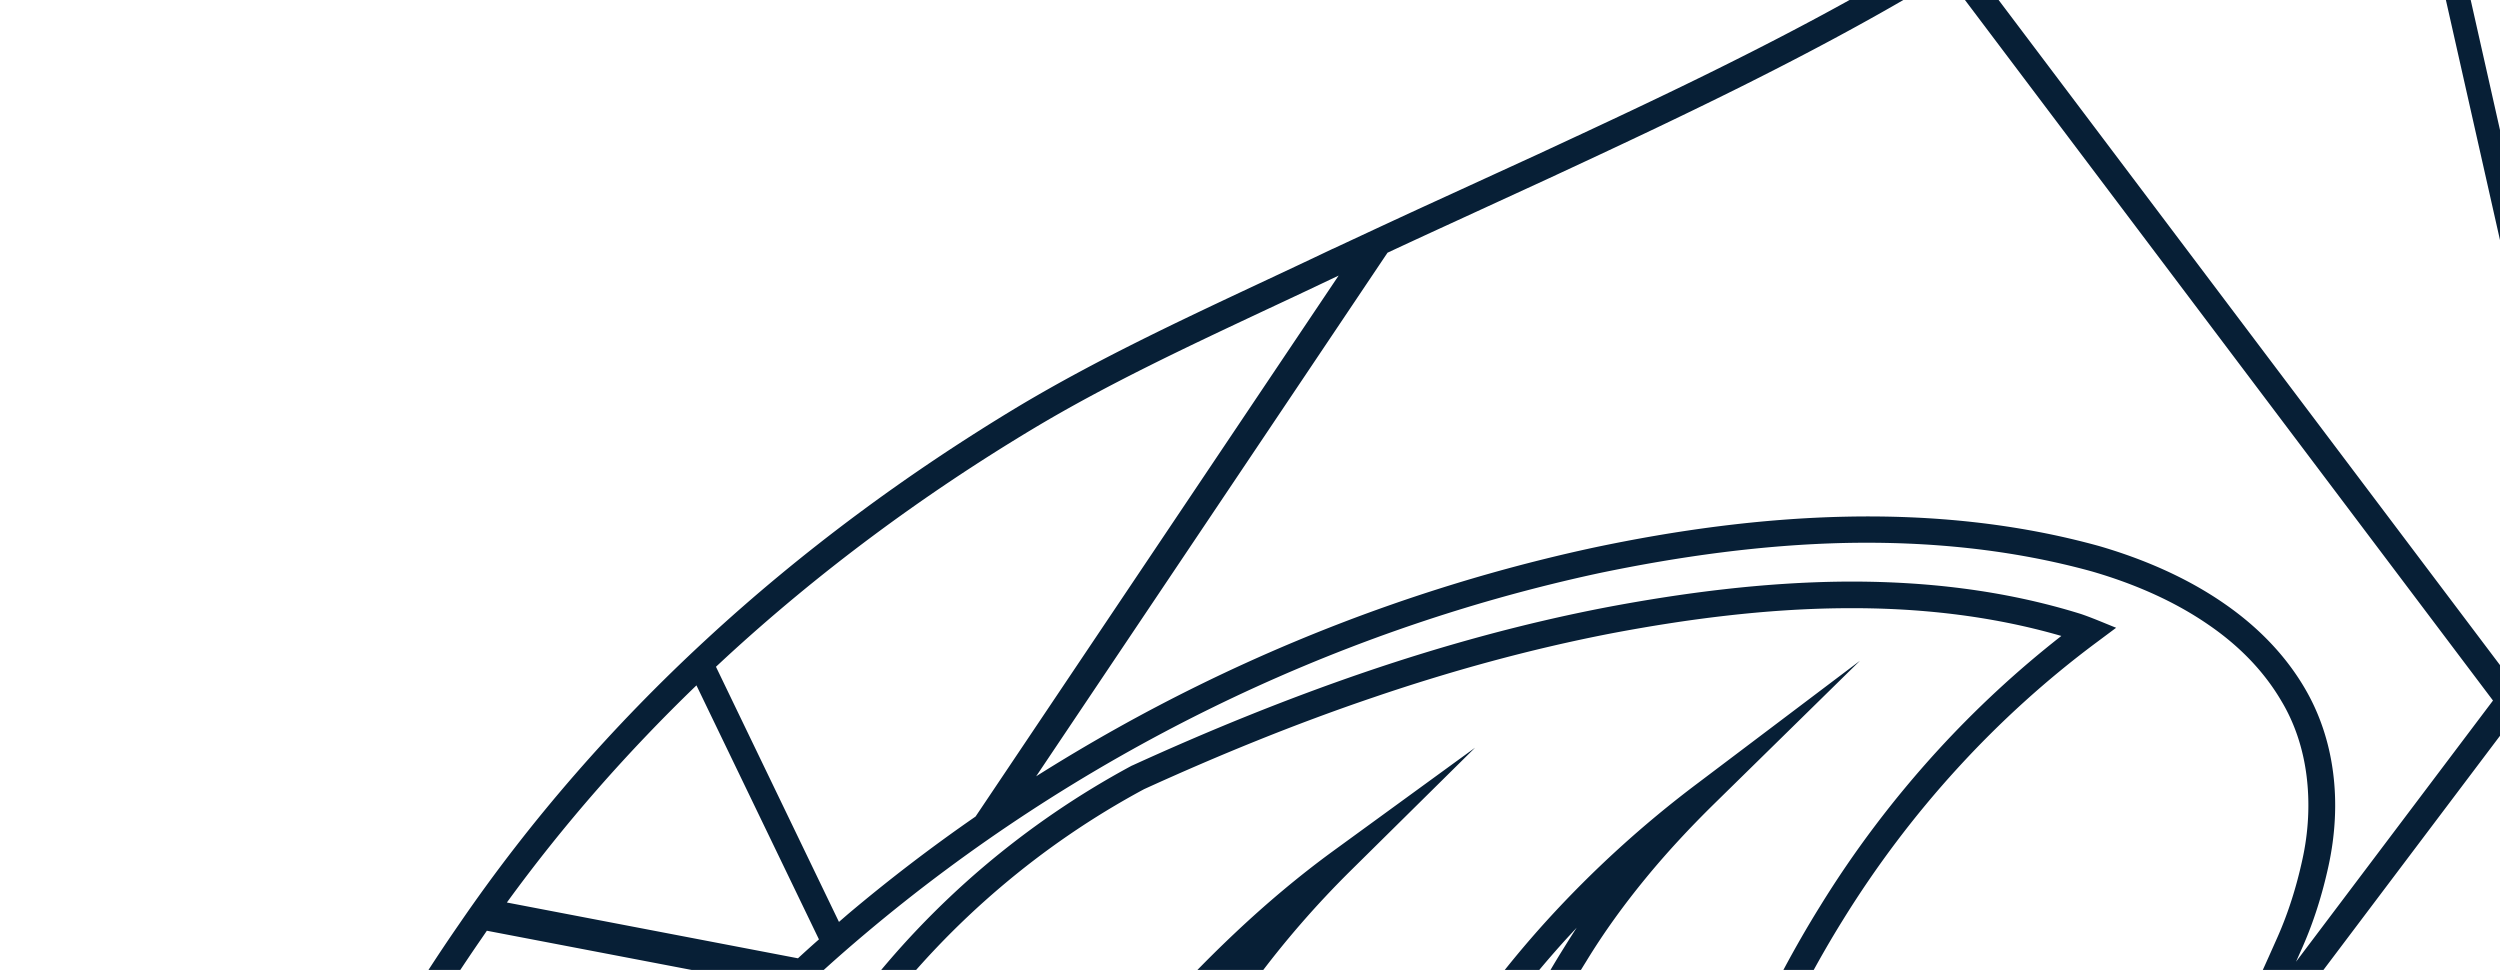
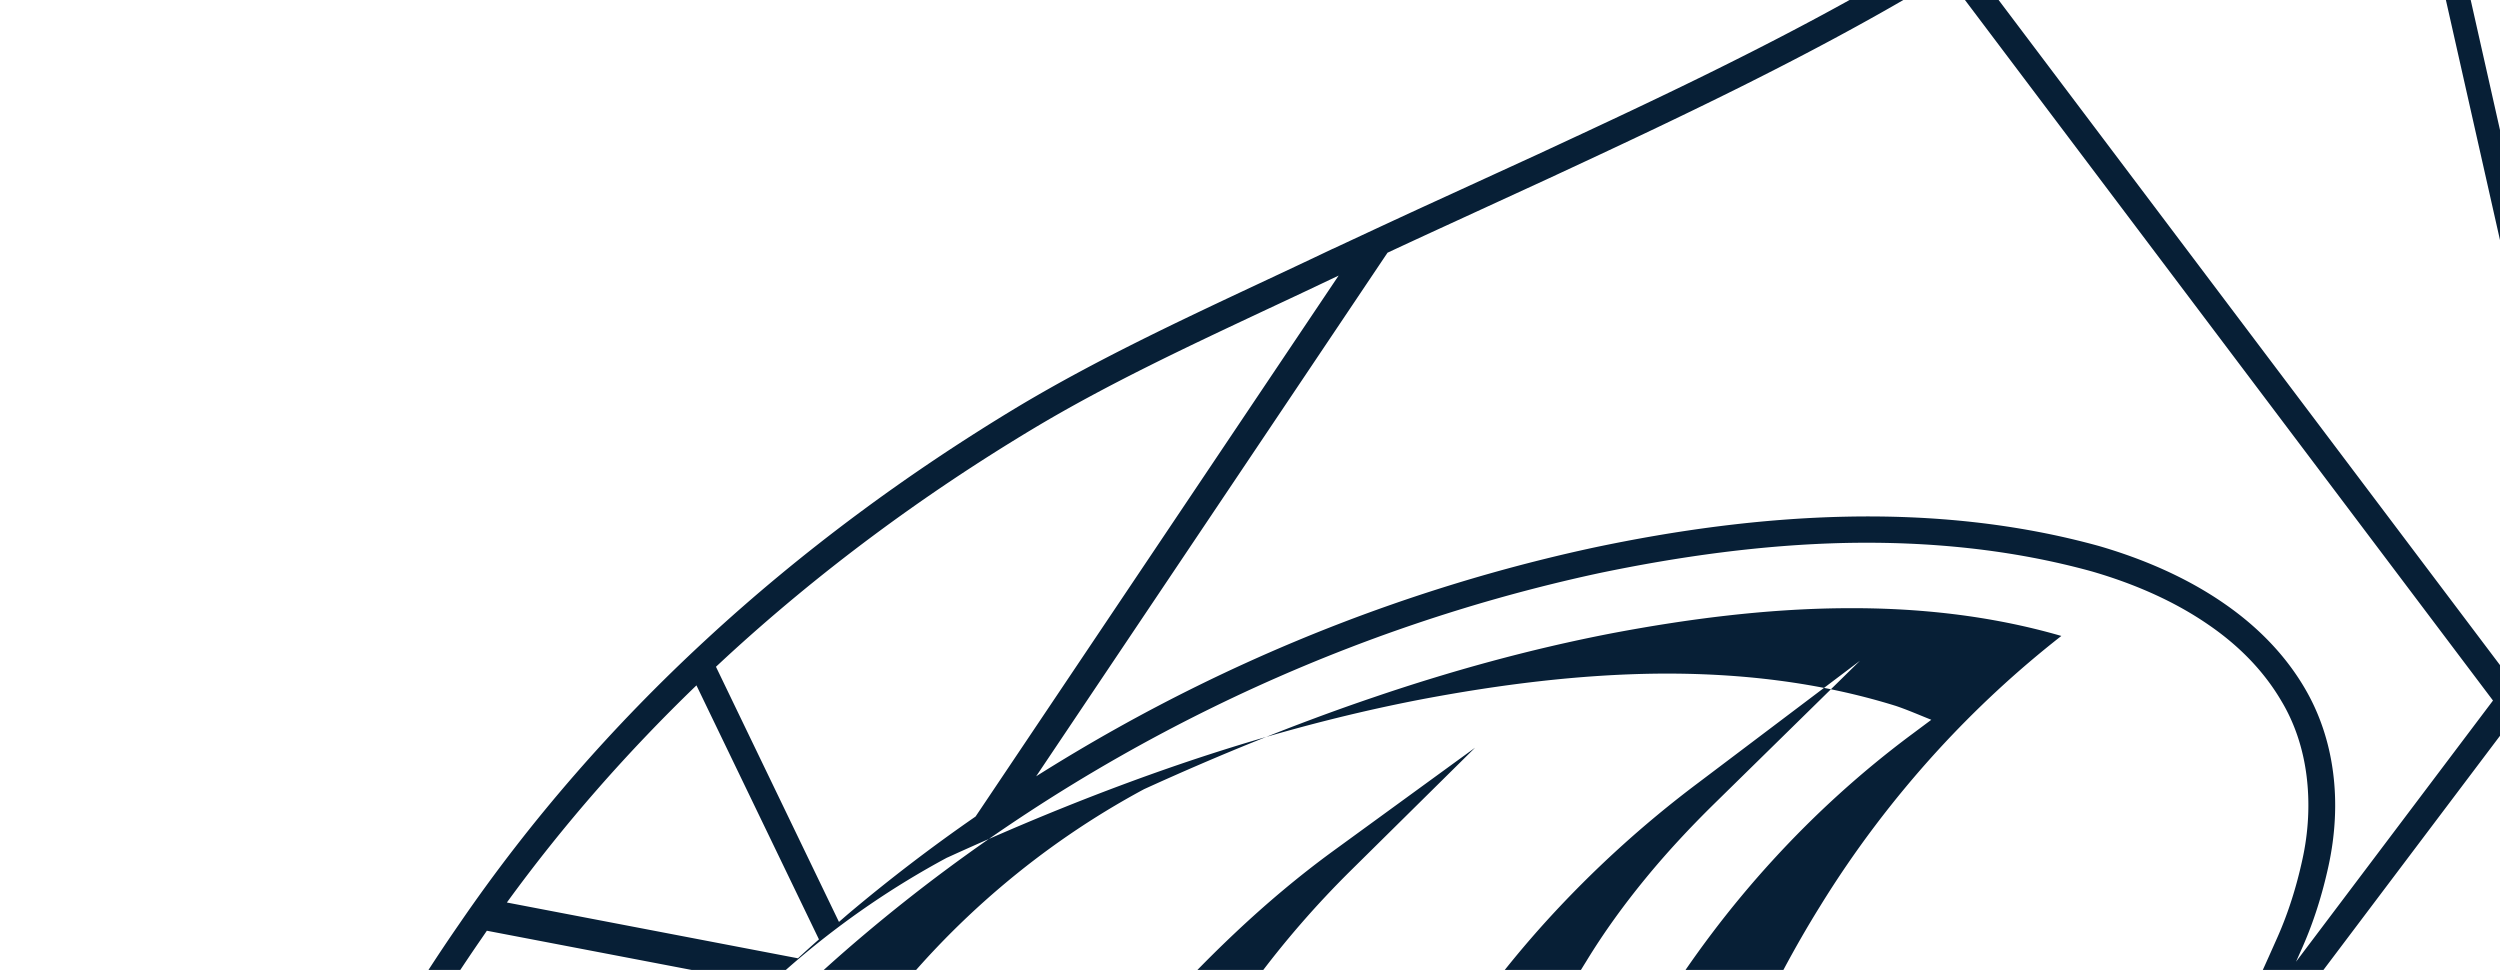
<svg xmlns="http://www.w3.org/2000/svg" width="1031" height="400" fill="none" viewBox="0 0 1031 400">
-   <path fill="#071F36" fill-rule="evenodd" d="M923.145-112.35c18.261-23.077 32.598-48.845 43.081-76.093l97.054 430.722-28.21 37.407L811.961-16.276c17.922-11.302 35.438-23.48 51.94-36.802 21.845-17.56 41.999-37.138 59.244-59.272Zm318.875 27.315c8.59 20.52 15.36 41.848 20.09 63.646l-.07-.067-190.92 253.239-98.672-438.123c7.44-23.211 12.174-47.431 14.338-71.719 1.555-17.493 2.164-35.12 1.961-52.68-.203-14.129-.947-28.19-2.164-42.184a1426.104 1426.104 0 0 1 35.847 26.979c15.08 11.774 29.75 23.682 44.23 35.792 35.98 31.689 70.54 65.8 100.83 103.14 30.17 37.205 56 77.573 74.53 121.977Zm-93.87 443.303c-8.86 11.909-17.92 23.682-27.25 35.254l-18.94-25.095-27.59-122.381L1264.95-6.722c4.53 25.768 6.15 52.007 4.6 78.111-1.35 27.585-6.16 54.833-13.53 81.408-8.04 29.132-19.27 57.457-32.59 84.705-21.11 42.655-46.87 82.552-75.28 120.766Zm-34.42 44.135-3.18 3.903v-.068l-2.57-11.504 5.75 7.669Zm-96.52 111.01c-3.48 3.866-6.97 7.741-10.41 11.64l-.13-.067-124.712-23.884L1035.01 298.12l58.16 77.17 9.2 40.771c-14.81 17.762-30.03 35.254-45.32 52.612-11.16 12.784-21.91 24.759-32.66 36.735-2.38 2.667-4.78 5.333-7.18 8.005Zm-174.815 80.4c-.812-22.27 4.396-40.637 12.849-57.12v.067l18.125-24.019 123.426 23.615c-18.057 20.521-35.776 41.31-52.278 63.243-6.831 9.352-13.594 18.905-19.546 28.997-6.086 10.227-11.294 20.991-14.878 32.362-1.894 5.92-3.111 12.11-3.314 18.367v4.171c-6.831-5.248-13.459-10.832-19.748-16.752-9.807-9.218-18.869-19.175-27.188-29.603-8.859-12.985-15.014-27.921-17.448-43.328ZM494.3 282.646c-22.994 11.303-45.313 23.817-66.954 37.475l-.068.067L572.21 104.222a3722.629 3722.629 0 0 1 24.28-11.236l42.269-19.444c26.376-12.245 52.819-24.624 78.992-37.676 26.173-13.052 52.076-26.777 77.167-41.713a457.51 457.51 0 0 0 7.575-4.575l225.617 299.325-81.226 107.714 2.57-5.786c4.801-10.832 8.318-22.202 10.821-33.707 2.773-12.715 3.584-26.037 1.826-39.022-1.624-12.177-5.478-23.951-11.836-34.648-8.454-14.264-20.154-25.768-33.544-34.918-15.488-10.63-33.275-18.166-51.062-23.346-34.085-9.419-69.253-12.851-104.421-12.111-35.1.741-70.133 5.585-104.151 12.784-56.336 12.177-111.05 31.352-162.787 56.783Zm-144.662 94.393-3.652 3.162-50.723-105.225 3.179-2.96c39.023-36.062 82.171-67.952 127.822-95.335 30.307-18.129 62.483-33.244 94.641-48.35l2.341-1.1a3519.97 3519.97 0 0 0 28.811-13.59L402.322 336.739a693.455 693.455 0 0 0-52.684 40.3ZM337.735 387.4a482.344 482.344 0 0 0-8.657 7.804l-120.044-23.009c23.333-32.092 49.573-61.964 78.181-89.549l50.52 104.754ZM236.424 501.035c-2.637 3.767-5.207 7.602-7.777 11.437l-70.674-59.946c12.512-22.336 25.903-44.202 40.511-65.328l2.299-3.364 116.663 22.337c-30.028 28.93-57.216 60.753-81.022 94.864ZM96.429 729.919c-12.647 9.554-28.067 16.214-43.892 18.3l-.068.067c-12.308 1.615-24.82.404-36.453-4.306 29.369-46.531 51.325-96.982 73.234-147.325l.416-.958c6.358-14.667 12.782-29.401 19.613-44.606 12.715-28.527 26.173-56.784 40.781-84.1l2.097-3.902 69.93 59.341c-25.024 39.156-45.651 81.004-61.138 124.87-6.763 16.282-15.758 31.621-26.647 45.548a197.14 197.14 0 0 1-37.873 37.071Zm295.275-9.352c2.976-6.862 5.749-13.792 8.454-20.789v.067l63.844 54.227c-.575 1.009-1.167 2.035-1.759 3.061-.592 1.026-1.184 2.052-1.758 3.062-6.763 9.755-16.164 17.089-26.782 22.336-12.647 6.257-27.12 9.554-41.12 10.63-7.304.337-15.216.404-22.52-.941-5.411-1.01-10.551-2.759-14.879-5.854 14.676-20.52 26.511-42.789 36.52-65.799Zm35.603-103.751a3004.22 3004.22 0 0 1-9.362 30.888c-4.193 13.456-8.589 26.979-13.391 40.3l65.331 55.438c.525-.975 1.05-1.945 1.574-2.914a573.238 573.238 0 0 0 4.445-8.322c1.218-2.354 2.435-4.776 3.653-7.198l-52.25-108.192Zm159.717-57.361c8.454-26.678 16.943-53.466 26.914-79.613l-.067-.067 80.142 15.339c-4.462 12.174-8.721 24.28-12.981 36.386l-.004.012c-17.449 49.585-34.965 99.305-60.867 145.054a187.957 187.957 0 0 0-3.45 5.921l-.037.065c-4.249 7.38-8.57 14.886-14.909 20.052-7.372 6.189-15.826 10.899-24.82 14.263-9.739 3.7-20.087 5.786-30.434 6.526-5.952.336-12.309.336-18.125-.673-4.058-.74-7.913-2.018-11.362-4.037 15.555-21.26 27.728-44.404 38.008-68.423 10.686-25.028 19.343-51.065 27.593-76.9l3.788-11.976.611-1.929Zm-155.215 42.23c14.947-50.056 30.299-100.045 54.375-146.333v.067l88.258 16.888c-7.439 14.868-13.999 30.208-20.018 45.749-9.739 25.096-17.923 50.662-25.835 76.026l-1.42 4.44c-11.16 35.389-22.454 70.98-37.671 104.687v.135c-1.352 3.162-2.705 6.324-4.125 9.419l-53.564-111.078Zm41.255-179.3c-4.193 4.844-8.319 9.823-12.241 14.869v.135l-98.2-18.839.474-.672c14.54-18.973 31.177-36.398 49.37-51.873 18.26-15.541 38.211-29.199 59.379-40.569 30.705-13.994 62.153-26.845 94.278-37.744 32.124-10.966 64.857-19.982 98.132-26.441 31.515-5.987 63.843-10.159 95.967-10.428 30.367-.269 60.597 2.961 89.881 11.438-18.327 14.33-35.438 30.208-51.128 47.364-18.058 19.78-34.357 41.31-48.424 64.185-10.415 16.752-19.613 34.178-27.999 52.007-8.386 17.896-15.961 36.061-22.927 54.294l-1.014 2.691-79.872-15.34c9.874-24.557 21.304-48.373 35.371-70.912 7.236-11.908 15.487-23.279 24.415-34.178 8.927-10.899 18.53-21.193 28.607-31.083l59.921-58.802-67.022 50.594a448.25 448.25 0 0 0-62.085 56.515c-18.328 20.183-34.694 42.117-48.694 65.53a413.885 413.885 0 0 0-8.589 15.07l-88.123-16.887c7.44-13.321 15.758-26.171 24.821-38.484 11.971-16.214 25.226-31.486 39.564-45.682l51.399-50.796-58.5 42.588c-14.203 10.361-27.594 21.664-40.376 33.707-12.714 11.975-24.82 24.624-36.385 37.743Zm-42.134 59.408c-10.956 19.04-20.357 39.022-28.134 59.609l-51.67-107.041.009-.014c1.012-1.475 2.023-2.951 3.034-4.359l98.335 18.367c-7.777 10.765-14.946 21.933-21.574 33.438Zm-53.09 136.981c-3.652 12.312-7.304 24.624-11.159 36.936l-83.456-70.845a959.695 959.695 0 0 1 11.565-34.918c8.251-23.548 17.787-46.759 29.013-68.961 6.29-12.447 13.121-24.625 20.628-36.399l53.36 110.675c-7.372 20.991-13.661 42.251-19.951 63.512Zm-79.33 180.779c-9.198 7.804-19.952 13.456-31.381 17.224v.067c-12.715 4.238-26.241 6.189-39.564 6.324-6.425-.269-13.323-.74-19.613-2.355-4.396-1.143-8.589-2.96-12.106-5.651 13.526-18.973 24.212-39.56 33.274-60.888 9.333-21.933 16.773-44.606 23.806-67.077 5.005-16.551 9.333-31.42 13.594-46.221 4.193-14.6 8.454-29.267 12.85-43.799l83.321 70.71c-.406 1.245-.829 2.473-1.251 3.701-.423 1.228-.846 2.455-1.251 3.7-5.073 14.869-10.618 29.603-16.705 44.135-6.087 14.465-12.715 28.661-19.951 42.386a322.014 322.014 0 0 0-5.343 9.823l-.235.441c-5.4 10.15-10.846 20.384-19.445 27.48Zm-27.864 27.585c12.714-4.239 24.685-10.563 34.965-19.242l.135.067c10.415-8.612 16.434-19.915 22.386-31.15l.537-1.006c1.502-2.816 2.985-5.595 4.738-8.481v-.202c7.507-14.263 14.27-28.795 20.424-43.462 6.155-14.734 11.768-29.737 16.975-44.808 6.425-18.704 12.106-37.811 17.72-56.918l.001-.006c6.763-22.94 13.525-45.881 21.64-68.283 8.116-22.875 18.261-45.144 30.434-66.337 11.768-20.52 25.429-39.897 40.917-57.726 6.966-7.804 14.067-15.541 21.439-23.009-9.672 13.926-18.463 28.459-26.173 43.597-25.764 49.385-41.625 102.565-57.433 155.566l-.256.858c-3.788 12.783-7.575 25.499-11.43 37.878-7.507 24.154-15.758 48.374-25.902 71.72-10.077 23.144-21.98 45.413-36.927 65.866-1.077 1.636-2.154 3.367-3.192 5.033l-.595.955 3.111 3.095c6.696 6.728 15.149 10.092 24.009 11.707 8.386 1.48 17.11 1.413 25.159 1.076h.202c15.217-1.211 31.043-4.844 45.11-11.774 12.241-6.055 23.197-14.599 31.11-26.171l.203-.337c5.478-9.352 10.753-18.838 15.758-28.526 5.072-9.756 9.806-19.646 14-29.603 15.419-34.38 26.781-70.172 38.008-105.763l1.42-4.508c7.913-25.364 16.028-50.796 25.564-75.353 9.469-24.557 20.425-48.508 34.086-71.181 13.594-22.808 29.555-44.135 47.409-63.781l4.058-4.373c-1.823 2.754-3.579 5.576-5.335 8.397l-.008.013c-32.327 51.67-50.723 109.732-68.848 167.189l-3.787 11.908c-8.183 25.432-16.705 51.133-27.255 75.891-10.415 24.49-22.927 48.038-39.091 69.365l-.676.942-1.352 5.921 2.502 2.153c5.884 5.046 12.85 7.737 20.154 9.015 6.898 1.211 13.999 1.211 20.695.875h.067c11.43-.808 22.859-3.162 33.613-7.199 10.077-3.835 19.68-9.15 27.999-16.08 7.895-6.377 12.693-14.764 17.417-23.022l.031-.055a83.5 83.5 0 0 1 3.45-5.853v-.134c26.313-46.38 43.943-96.443 61.553-146.448l.126-.356c6.086-17.223 12.173-34.447 18.463-51.132 6.966-18.233 14.405-36.196 22.588-53.554 8.251-17.493 17.246-34.582 27.459-50.998 13.729-22.202 29.554-43.193 47.206-62.503 17.516-19.174 36.791-36.667 57.621-52.141l7.845-5.853c-1.352-.538-2.731-1.104-4.124-1.675-3.485-1.428-7.054-2.89-10.484-4.044-31.787-9.89-64.79-13.59-97.862-13.321-32.936.336-65.939 4.575-97.929 10.63-33.883 6.526-67.089 15.676-99.619 26.777-32.463 11.101-64.317 24.086-95.563 38.349l-.338.135c-21.912 11.774-42.472 25.835-61.408 41.915-18.802 16.012-35.912 33.976-50.926 53.554-15.623 20.251-28.878 42.117-40.443 64.924-11.43 22.741-21.169 46.356-29.555 70.24-10.753 30.409-19.612 61.02-28.471 91.632l-.001.002c-4.599 15.946-9.198 31.891-13.526 46.019-6.899 22.27-14.338 44.607-23.4 66.001-8.995 21.328-19.749 41.848-33.41 60.619-.813 1.051-1.601 2.248-2.379 3.43-.518.785-1.031 1.564-1.544 2.289l2.909 3.162c5.613 6.19 12.849 9.755 20.627 11.774 7.236 1.951 14.946 2.489 22.048 2.691h.202c14.473-.067 29.284-2.22 43.149-6.862Zm813.614-488.623 1.8 2.398-18.26-81.072-.98 1.3-20.46 27.092 37.9 50.282ZM53.89 758.984c17.787-2.288 35.032-9.756 49.167-20.453l-.27-.068c15.014-11.168 28.54-24.355 39.969-39.022 11.498-14.734 21.033-31.015 28.135-48.239l.135-.269c17.99-50.998 43.216-99.371 74.191-143.776 31.583-45.211 69.186-86.319 111.319-121.843 43.352-36.599 91.369-67.884 142.363-92.98 50.858-25.027 104.827-43.933 160.284-55.909 33.477-6.997 67.834-11.774 102.055-12.514 34.153-.672 68.307 2.624 101.31 11.707 16.773 4.844 33.478 11.908 47.883 21.799 12.173 8.275 22.724 18.636 30.298 31.486 5.614 9.285 8.995 19.713 10.416 30.478 1.555 11.706.879 23.817-1.691 35.321-2.367 10.832-5.681 21.53-10.145 31.622-9.198 20.722-21.777 48.979-34.965 66.808-6.793 9.166-14.177 17.85-21.554 26.525-26.628 31.315-53.152 62.507-51.352 115.771 2.706 17.089 9.469 33.505 19.275 47.835l.203.269a289.061 289.061 0 0 0 28.472 31.083 248.874 248.874 0 0 0 31.516 25.297l12.444 8.41-4.125-14.397c-1.353-4.643-1.894-9.487-1.691-14.264.203-5.247 1.217-10.495 2.841-15.541 3.313-10.563 8.183-20.52 13.864-30.074 5.748-9.688 12.309-18.973 18.936-28.123 24.55-32.496 51.877-62.906 79.197-93.316 11.16-12.38 22.32-24.826 32.8-36.802 31.72-35.86 62.9-72.527 91.64-111.145 28.67-38.619 54.85-79.121 76.29-122.449 13.59-27.719 25.02-56.716 33.34-86.588 7.57-27.315 12.51-55.371 13.93-83.763 1.69-27.046-.07-54.227-4.73-80.87-4.87-27.45-12.85-54.428-23.61-80.264-18.93-45.413-45.31-86.723-76.08-124.668-30.71-37.879-65.74-72.393-102.12-104.552h-.14a1570.475 1570.475 0 0 0-44.64-36.129c-15.14-11.774-30.496-23.279-46.051-34.313L973.057-396l1.352 12.11c1.962 17.762 3.111 35.524 3.314 53.218.271 17.224-.338 34.447-1.893 51.604-2.638 29.468-9.198 58.734-19.884 86.521-10.144 26.373-23.941 51.199-41.525 73.401-16.84 21.53-36.385 40.435-57.554 57.524-21.236 17.156-44.162 32.429-67.63 46.423-24.956 14.869-50.52 28.459-76.423 41.377-25.835 12.917-52.278 25.23-78.654 37.474L591.891 83.03c-12.647 5.786-26.647 12.312-42.202 19.578h-.067c-10.145 4.844-20.627 9.755-31.11 14.667-33.139 15.541-66.278 31.15-97.929 49.988-46.26 27.787-90.017 60.081-129.648 96.748-38.009 35.12-72.23 74.209-101.514 116.999-17.989 25.969-34.153 53.016-49.032 80.802-14.879 27.854-28.405 56.245-41.12 84.839-6.492 14.398-13.12 29.536-19.68 44.674l-.202.465c-22.183 50.977-44.39 102.009-74.394 148.962-.242.843-3.191 5.347-4.342 7.106l-.325.496 5.208 2.692c15.217 7.939 31.99 10.092 48.356 7.939Z" clip-rule="evenodd" />
+   <path fill="#071F36" fill-rule="evenodd" d="M923.145-112.35c18.261-23.077 32.598-48.845 43.081-76.093l97.054 430.722-28.21 37.407L811.961-16.276c17.922-11.302 35.438-23.48 51.94-36.802 21.845-17.56 41.999-37.138 59.244-59.272Zm318.875 27.315c8.59 20.52 15.36 41.848 20.09 63.646l-.07-.067-190.92 253.239-98.672-438.123c7.44-23.211 12.174-47.431 14.338-71.719 1.555-17.493 2.164-35.12 1.961-52.68-.203-14.129-.947-28.19-2.164-42.184a1426.104 1426.104 0 0 1 35.847 26.979c15.08 11.774 29.75 23.682 44.23 35.792 35.98 31.689 70.54 65.8 100.83 103.14 30.17 37.205 56 77.573 74.53 121.977Zm-93.87 443.303c-8.86 11.909-17.92 23.682-27.25 35.254l-18.94-25.095-27.59-122.381L1264.95-6.722c4.53 25.768 6.15 52.007 4.6 78.111-1.35 27.585-6.16 54.833-13.53 81.408-8.04 29.132-19.27 57.457-32.59 84.705-21.11 42.655-46.87 82.552-75.28 120.766Zm-34.42 44.135-3.18 3.903v-.068l-2.57-11.504 5.75 7.669Zm-96.52 111.01c-3.48 3.866-6.97 7.741-10.41 11.64l-.13-.067-124.712-23.884L1035.01 298.12l58.16 77.17 9.2 40.771c-14.81 17.762-30.03 35.254-45.32 52.612-11.16 12.784-21.91 24.759-32.66 36.735-2.38 2.667-4.78 5.333-7.18 8.005Zm-174.815 80.4c-.812-22.27 4.396-40.637 12.849-57.12v.067l18.125-24.019 123.426 23.615c-18.057 20.521-35.776 41.31-52.278 63.243-6.831 9.352-13.594 18.905-19.546 28.997-6.086 10.227-11.294 20.991-14.878 32.362-1.894 5.92-3.111 12.11-3.314 18.367v4.171c-6.831-5.248-13.459-10.832-19.748-16.752-9.807-9.218-18.869-19.175-27.188-29.603-8.859-12.985-15.014-27.921-17.448-43.328ZM494.3 282.646c-22.994 11.303-45.313 23.817-66.954 37.475l-.068.067L572.21 104.222a3722.629 3722.629 0 0 1 24.28-11.236l42.269-19.444c26.376-12.245 52.819-24.624 78.992-37.676 26.173-13.052 52.076-26.777 77.167-41.713a457.51 457.51 0 0 0 7.575-4.575l225.617 299.325-81.226 107.714 2.57-5.786c4.801-10.832 8.318-22.202 10.821-33.707 2.773-12.715 3.584-26.037 1.826-39.022-1.624-12.177-5.478-23.951-11.836-34.648-8.454-14.264-20.154-25.768-33.544-34.918-15.488-10.63-33.275-18.166-51.062-23.346-34.085-9.419-69.253-12.851-104.421-12.111-35.1.741-70.133 5.585-104.151 12.784-56.336 12.177-111.05 31.352-162.787 56.783Zm-144.662 94.393-3.652 3.162-50.723-105.225 3.179-2.96c39.023-36.062 82.171-67.952 127.822-95.335 30.307-18.129 62.483-33.244 94.641-48.35l2.341-1.1a3519.97 3519.97 0 0 0 28.811-13.59L402.322 336.739a693.455 693.455 0 0 0-52.684 40.3ZM337.735 387.4a482.344 482.344 0 0 0-8.657 7.804l-120.044-23.009c23.333-32.092 49.573-61.964 78.181-89.549l50.52 104.754ZM236.424 501.035c-2.637 3.767-5.207 7.602-7.777 11.437l-70.674-59.946c12.512-22.336 25.903-44.202 40.511-65.328l2.299-3.364 116.663 22.337c-30.028 28.93-57.216 60.753-81.022 94.864ZM96.429 729.919c-12.647 9.554-28.067 16.214-43.892 18.3l-.068.067c-12.308 1.615-24.82.404-36.453-4.306 29.369-46.531 51.325-96.982 73.234-147.325l.416-.958c6.358-14.667 12.782-29.401 19.613-44.606 12.715-28.527 26.173-56.784 40.781-84.1l2.097-3.902 69.93 59.341c-25.024 39.156-45.651 81.004-61.138 124.87-6.763 16.282-15.758 31.621-26.647 45.548a197.14 197.14 0 0 1-37.873 37.071Zm295.275-9.352c2.976-6.862 5.749-13.792 8.454-20.789v.067l63.844 54.227c-.575 1.009-1.167 2.035-1.759 3.061-.592 1.026-1.184 2.052-1.758 3.062-6.763 9.755-16.164 17.089-26.782 22.336-12.647 6.257-27.12 9.554-41.12 10.63-7.304.337-15.216.404-22.52-.941-5.411-1.01-10.551-2.759-14.879-5.854 14.676-20.52 26.511-42.789 36.52-65.799Zm35.603-103.751a3004.22 3004.22 0 0 1-9.362 30.888c-4.193 13.456-8.589 26.979-13.391 40.3l65.331 55.438c.525-.975 1.05-1.945 1.574-2.914a573.238 573.238 0 0 0 4.445-8.322c1.218-2.354 2.435-4.776 3.653-7.198l-52.25-108.192Zm159.717-57.361c8.454-26.678 16.943-53.466 26.914-79.613l-.067-.067 80.142 15.339c-4.462 12.174-8.721 24.28-12.981 36.386l-.004.012c-17.449 49.585-34.965 99.305-60.867 145.054a187.957 187.957 0 0 0-3.45 5.921l-.037.065c-4.249 7.38-8.57 14.886-14.909 20.052-7.372 6.189-15.826 10.899-24.82 14.263-9.739 3.7-20.087 5.786-30.434 6.526-5.952.336-12.309.336-18.125-.673-4.058-.74-7.913-2.018-11.362-4.037 15.555-21.26 27.728-44.404 38.008-68.423 10.686-25.028 19.343-51.065 27.593-76.9l3.788-11.976.611-1.929Zm-155.215 42.23c14.947-50.056 30.299-100.045 54.375-146.333v.067l88.258 16.888c-7.439 14.868-13.999 30.208-20.018 45.749-9.739 25.096-17.923 50.662-25.835 76.026l-1.42 4.44c-11.16 35.389-22.454 70.98-37.671 104.687v.135c-1.352 3.162-2.705 6.324-4.125 9.419l-53.564-111.078Zm41.255-179.3c-4.193 4.844-8.319 9.823-12.241 14.869v.135l-98.2-18.839.474-.672c14.54-18.973 31.177-36.398 49.37-51.873 18.26-15.541 38.211-29.199 59.379-40.569 30.705-13.994 62.153-26.845 94.278-37.744 32.124-10.966 64.857-19.982 98.132-26.441 31.515-5.987 63.843-10.159 95.967-10.428 30.367-.269 60.597 2.961 89.881 11.438-18.327 14.33-35.438 30.208-51.128 47.364-18.058 19.78-34.357 41.31-48.424 64.185-10.415 16.752-19.613 34.178-27.999 52.007-8.386 17.896-15.961 36.061-22.927 54.294l-1.014 2.691-79.872-15.34c9.874-24.557 21.304-48.373 35.371-70.912 7.236-11.908 15.487-23.279 24.415-34.178 8.927-10.899 18.53-21.193 28.607-31.083l59.921-58.802-67.022 50.594a448.25 448.25 0 0 0-62.085 56.515c-18.328 20.183-34.694 42.117-48.694 65.53a413.885 413.885 0 0 0-8.589 15.07l-88.123-16.887c7.44-13.321 15.758-26.171 24.821-38.484 11.971-16.214 25.226-31.486 39.564-45.682l51.399-50.796-58.5 42.588c-14.203 10.361-27.594 21.664-40.376 33.707-12.714 11.975-24.82 24.624-36.385 37.743Zm-42.134 59.408c-10.956 19.04-20.357 39.022-28.134 59.609l-51.67-107.041.009-.014c1.012-1.475 2.023-2.951 3.034-4.359l98.335 18.367c-7.777 10.765-14.946 21.933-21.574 33.438Zm-53.09 136.981c-3.652 12.312-7.304 24.624-11.159 36.936l-83.456-70.845a959.695 959.695 0 0 1 11.565-34.918c8.251-23.548 17.787-46.759 29.013-68.961 6.29-12.447 13.121-24.625 20.628-36.399l53.36 110.675c-7.372 20.991-13.661 42.251-19.951 63.512Zm-79.33 180.779c-9.198 7.804-19.952 13.456-31.381 17.224v.067c-12.715 4.238-26.241 6.189-39.564 6.324-6.425-.269-13.323-.74-19.613-2.355-4.396-1.143-8.589-2.96-12.106-5.651 13.526-18.973 24.212-39.56 33.274-60.888 9.333-21.933 16.773-44.606 23.806-67.077 5.005-16.551 9.333-31.42 13.594-46.221 4.193-14.6 8.454-29.267 12.85-43.799l83.321 70.71c-.406 1.245-.829 2.473-1.251 3.701-.423 1.228-.846 2.455-1.251 3.7-5.073 14.869-10.618 29.603-16.705 44.135-6.087 14.465-12.715 28.661-19.951 42.386a322.014 322.014 0 0 0-5.343 9.823l-.235.441c-5.4 10.15-10.846 20.384-19.445 27.48Zm-27.864 27.585c12.714-4.239 24.685-10.563 34.965-19.242l.135.067c10.415-8.612 16.434-19.915 22.386-31.15l.537-1.006c1.502-2.816 2.985-5.595 4.738-8.481v-.202c7.507-14.263 14.27-28.795 20.424-43.462 6.155-14.734 11.768-29.737 16.975-44.808 6.425-18.704 12.106-37.811 17.72-56.918l.001-.006c6.763-22.94 13.525-45.881 21.64-68.283 8.116-22.875 18.261-45.144 30.434-66.337 11.768-20.52 25.429-39.897 40.917-57.726 6.966-7.804 14.067-15.541 21.439-23.009-9.672 13.926-18.463 28.459-26.173 43.597-25.764 49.385-41.625 102.565-57.433 155.566l-.256.858c-3.788 12.783-7.575 25.499-11.43 37.878-7.507 24.154-15.758 48.374-25.902 71.72-10.077 23.144-21.98 45.413-36.927 65.866-1.077 1.636-2.154 3.367-3.192 5.033l-.595.955 3.111 3.095c6.696 6.728 15.149 10.092 24.009 11.707 8.386 1.48 17.11 1.413 25.159 1.076h.202l.203-.337c5.478-9.352 10.753-18.838 15.758-28.526 5.072-9.756 9.806-19.646 14-29.603 15.419-34.38 26.781-70.172 38.008-105.763l1.42-4.508c7.913-25.364 16.028-50.796 25.564-75.353 9.469-24.557 20.425-48.508 34.086-71.181 13.594-22.808 29.555-44.135 47.409-63.781l4.058-4.373c-1.823 2.754-3.579 5.576-5.335 8.397l-.008.013c-32.327 51.67-50.723 109.732-68.848 167.189l-3.787 11.908c-8.183 25.432-16.705 51.133-27.255 75.891-10.415 24.49-22.927 48.038-39.091 69.365l-.676.942-1.352 5.921 2.502 2.153c5.884 5.046 12.85 7.737 20.154 9.015 6.898 1.211 13.999 1.211 20.695.875h.067c11.43-.808 22.859-3.162 33.613-7.199 10.077-3.835 19.68-9.15 27.999-16.08 7.895-6.377 12.693-14.764 17.417-23.022l.031-.055a83.5 83.5 0 0 1 3.45-5.853v-.134c26.313-46.38 43.943-96.443 61.553-146.448l.126-.356c6.086-17.223 12.173-34.447 18.463-51.132 6.966-18.233 14.405-36.196 22.588-53.554 8.251-17.493 17.246-34.582 27.459-50.998 13.729-22.202 29.554-43.193 47.206-62.503 17.516-19.174 36.791-36.667 57.621-52.141l7.845-5.853c-1.352-.538-2.731-1.104-4.124-1.675-3.485-1.428-7.054-2.89-10.484-4.044-31.787-9.89-64.79-13.59-97.862-13.321-32.936.336-65.939 4.575-97.929 10.63-33.883 6.526-67.089 15.676-99.619 26.777-32.463 11.101-64.317 24.086-95.563 38.349l-.338.135c-21.912 11.774-42.472 25.835-61.408 41.915-18.802 16.012-35.912 33.976-50.926 53.554-15.623 20.251-28.878 42.117-40.443 64.924-11.43 22.741-21.169 46.356-29.555 70.24-10.753 30.409-19.612 61.02-28.471 91.632l-.001.002c-4.599 15.946-9.198 31.891-13.526 46.019-6.899 22.27-14.338 44.607-23.4 66.001-8.995 21.328-19.749 41.848-33.41 60.619-.813 1.051-1.601 2.248-2.379 3.43-.518.785-1.031 1.564-1.544 2.289l2.909 3.162c5.613 6.19 12.849 9.755 20.627 11.774 7.236 1.951 14.946 2.489 22.048 2.691h.202c14.473-.067 29.284-2.22 43.149-6.862Zm813.614-488.623 1.8 2.398-18.26-81.072-.98 1.3-20.46 27.092 37.9 50.282ZM53.89 758.984c17.787-2.288 35.032-9.756 49.167-20.453l-.27-.068c15.014-11.168 28.54-24.355 39.969-39.022 11.498-14.734 21.033-31.015 28.135-48.239l.135-.269c17.99-50.998 43.216-99.371 74.191-143.776 31.583-45.211 69.186-86.319 111.319-121.843 43.352-36.599 91.369-67.884 142.363-92.98 50.858-25.027 104.827-43.933 160.284-55.909 33.477-6.997 67.834-11.774 102.055-12.514 34.153-.672 68.307 2.624 101.31 11.707 16.773 4.844 33.478 11.908 47.883 21.799 12.173 8.275 22.724 18.636 30.298 31.486 5.614 9.285 8.995 19.713 10.416 30.478 1.555 11.706.879 23.817-1.691 35.321-2.367 10.832-5.681 21.53-10.145 31.622-9.198 20.722-21.777 48.979-34.965 66.808-6.793 9.166-14.177 17.85-21.554 26.525-26.628 31.315-53.152 62.507-51.352 115.771 2.706 17.089 9.469 33.505 19.275 47.835l.203.269a289.061 289.061 0 0 0 28.472 31.083 248.874 248.874 0 0 0 31.516 25.297l12.444 8.41-4.125-14.397c-1.353-4.643-1.894-9.487-1.691-14.264.203-5.247 1.217-10.495 2.841-15.541 3.313-10.563 8.183-20.52 13.864-30.074 5.748-9.688 12.309-18.973 18.936-28.123 24.55-32.496 51.877-62.906 79.197-93.316 11.16-12.38 22.32-24.826 32.8-36.802 31.72-35.86 62.9-72.527 91.64-111.145 28.67-38.619 54.85-79.121 76.29-122.449 13.59-27.719 25.02-56.716 33.34-86.588 7.57-27.315 12.51-55.371 13.93-83.763 1.69-27.046-.07-54.227-4.73-80.87-4.87-27.45-12.85-54.428-23.61-80.264-18.93-45.413-45.31-86.723-76.08-124.668-30.71-37.879-65.74-72.393-102.12-104.552h-.14a1570.475 1570.475 0 0 0-44.64-36.129c-15.14-11.774-30.496-23.279-46.051-34.313L973.057-396l1.352 12.11c1.962 17.762 3.111 35.524 3.314 53.218.271 17.224-.338 34.447-1.893 51.604-2.638 29.468-9.198 58.734-19.884 86.521-10.144 26.373-23.941 51.199-41.525 73.401-16.84 21.53-36.385 40.435-57.554 57.524-21.236 17.156-44.162 32.429-67.63 46.423-24.956 14.869-50.52 28.459-76.423 41.377-25.835 12.917-52.278 25.23-78.654 37.474L591.891 83.03c-12.647 5.786-26.647 12.312-42.202 19.578h-.067c-10.145 4.844-20.627 9.755-31.11 14.667-33.139 15.541-66.278 31.15-97.929 49.988-46.26 27.787-90.017 60.081-129.648 96.748-38.009 35.12-72.23 74.209-101.514 116.999-17.989 25.969-34.153 53.016-49.032 80.802-14.879 27.854-28.405 56.245-41.12 84.839-6.492 14.398-13.12 29.536-19.68 44.674l-.202.465c-22.183 50.977-44.39 102.009-74.394 148.962-.242.843-3.191 5.347-4.342 7.106l-.325.496 5.208 2.692c15.217 7.939 31.99 10.092 48.356 7.939Z" clip-rule="evenodd" />
</svg>